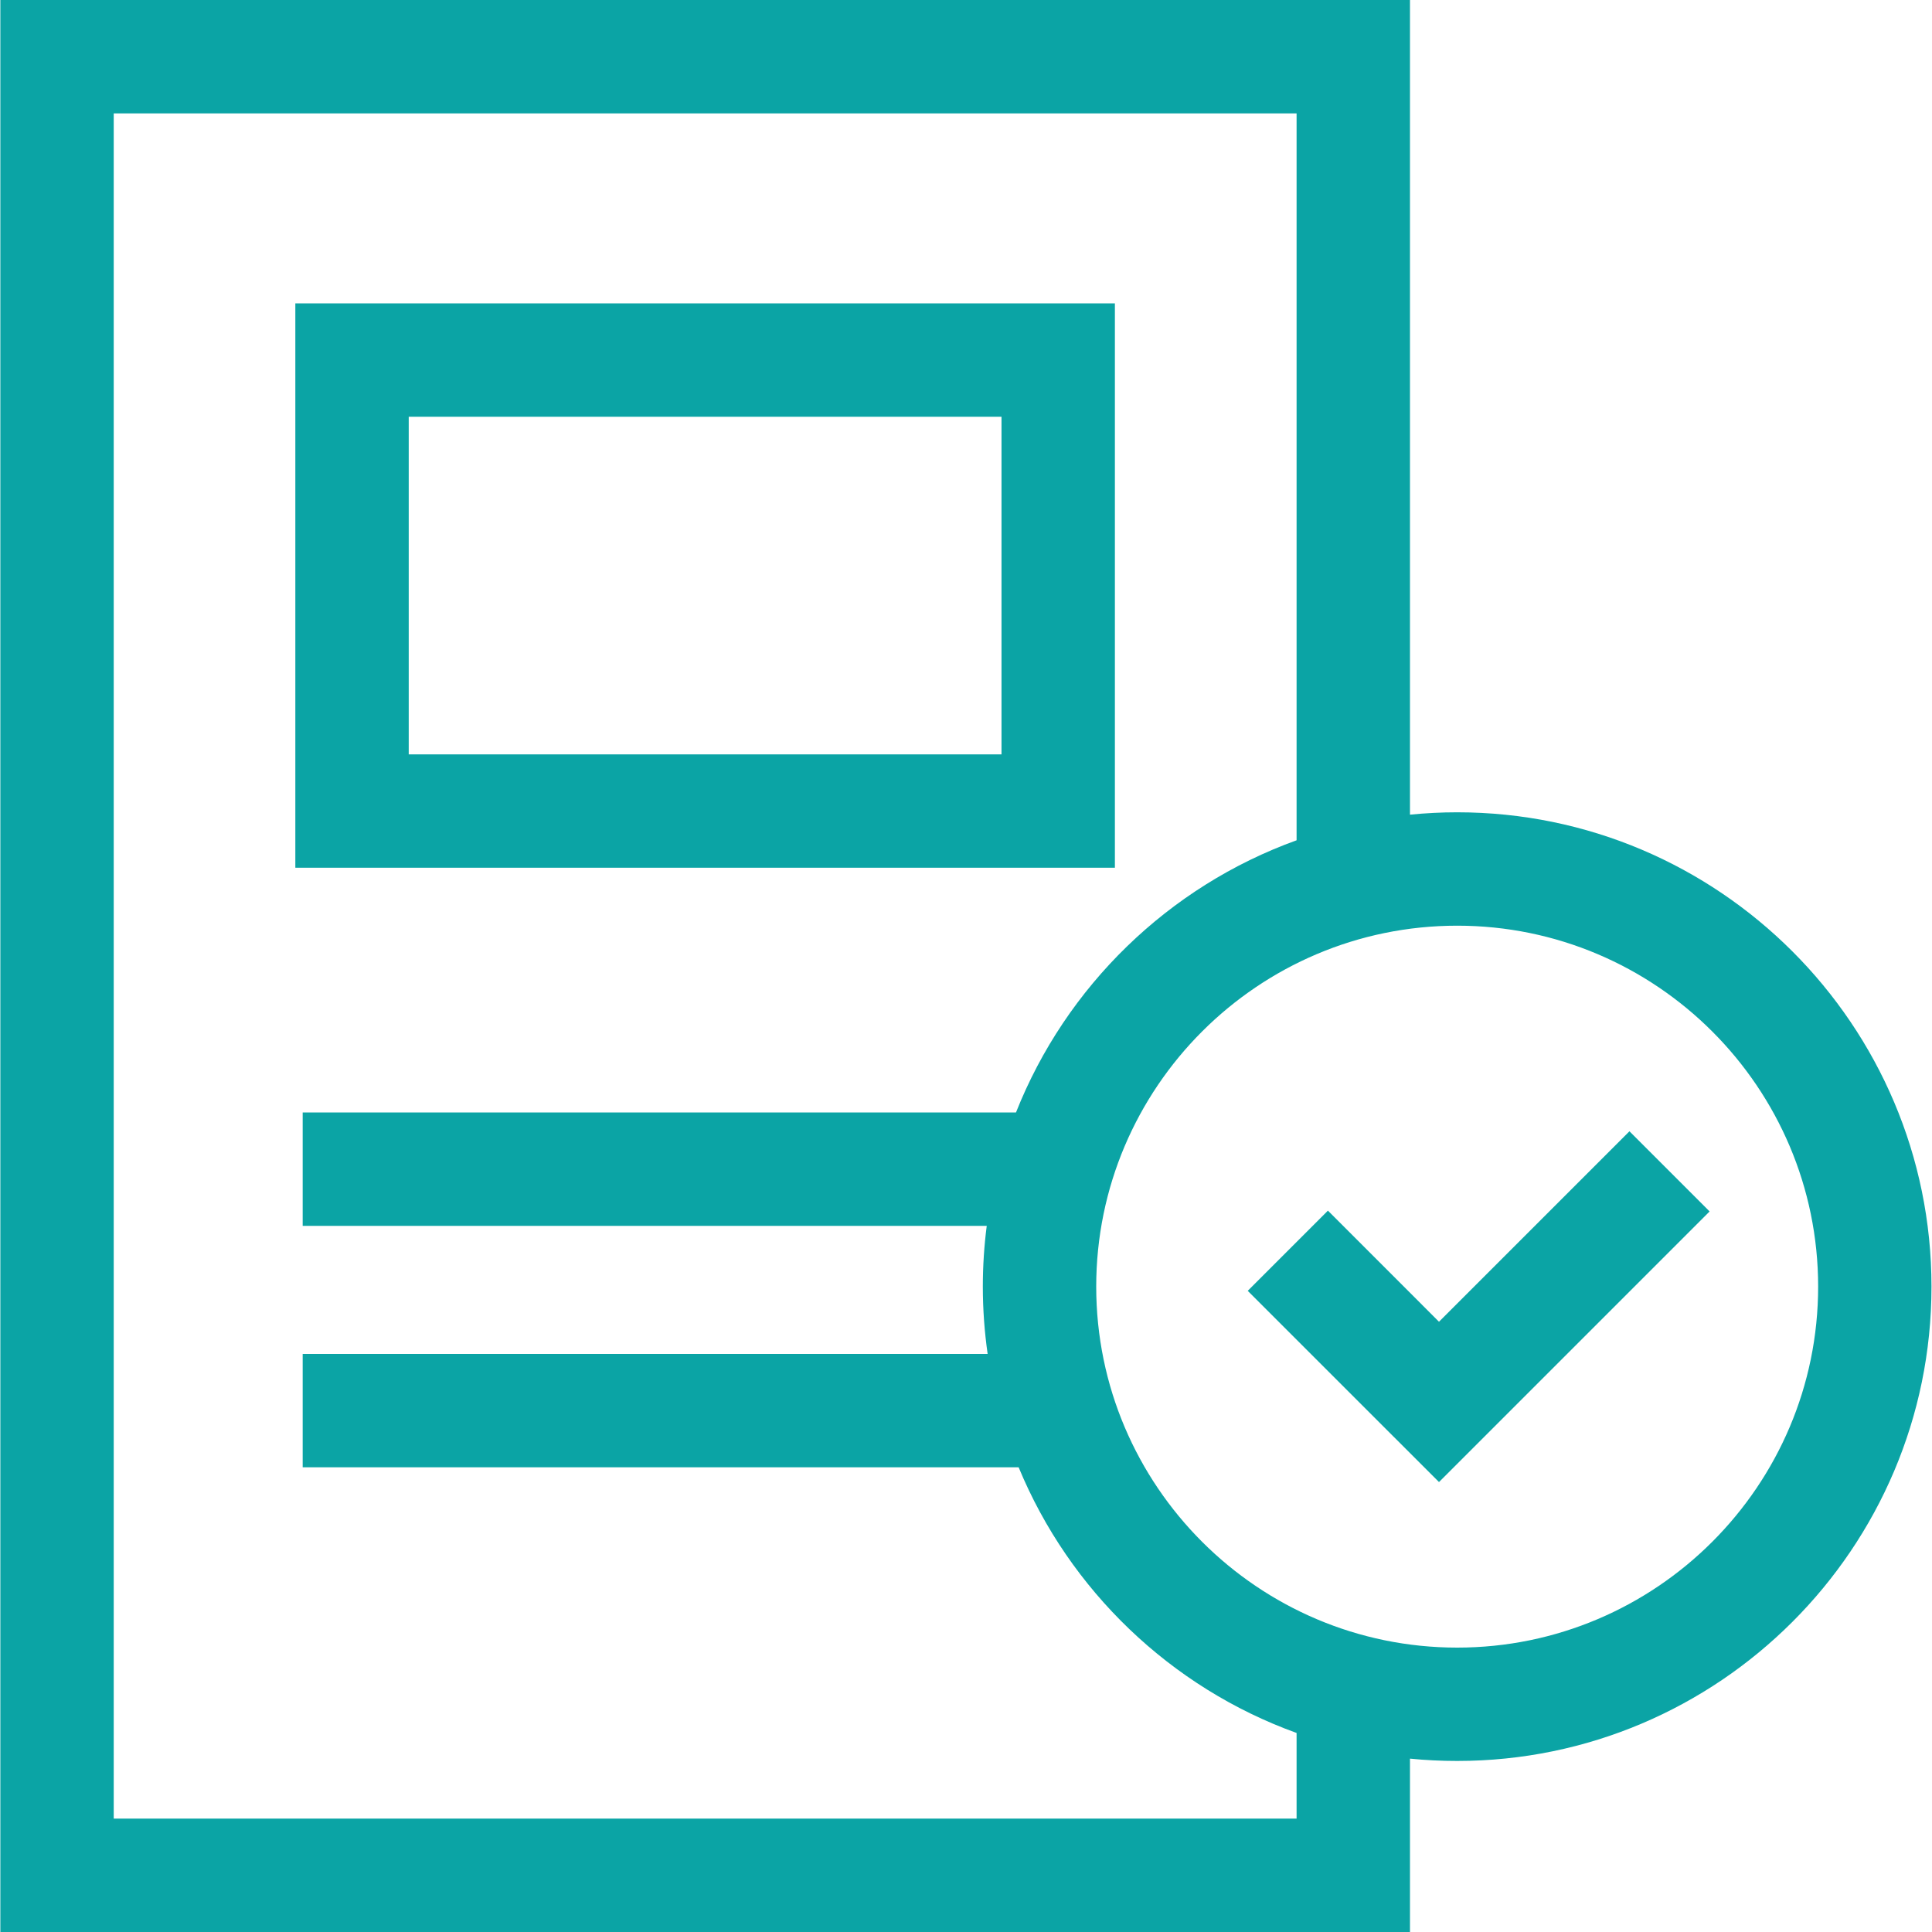
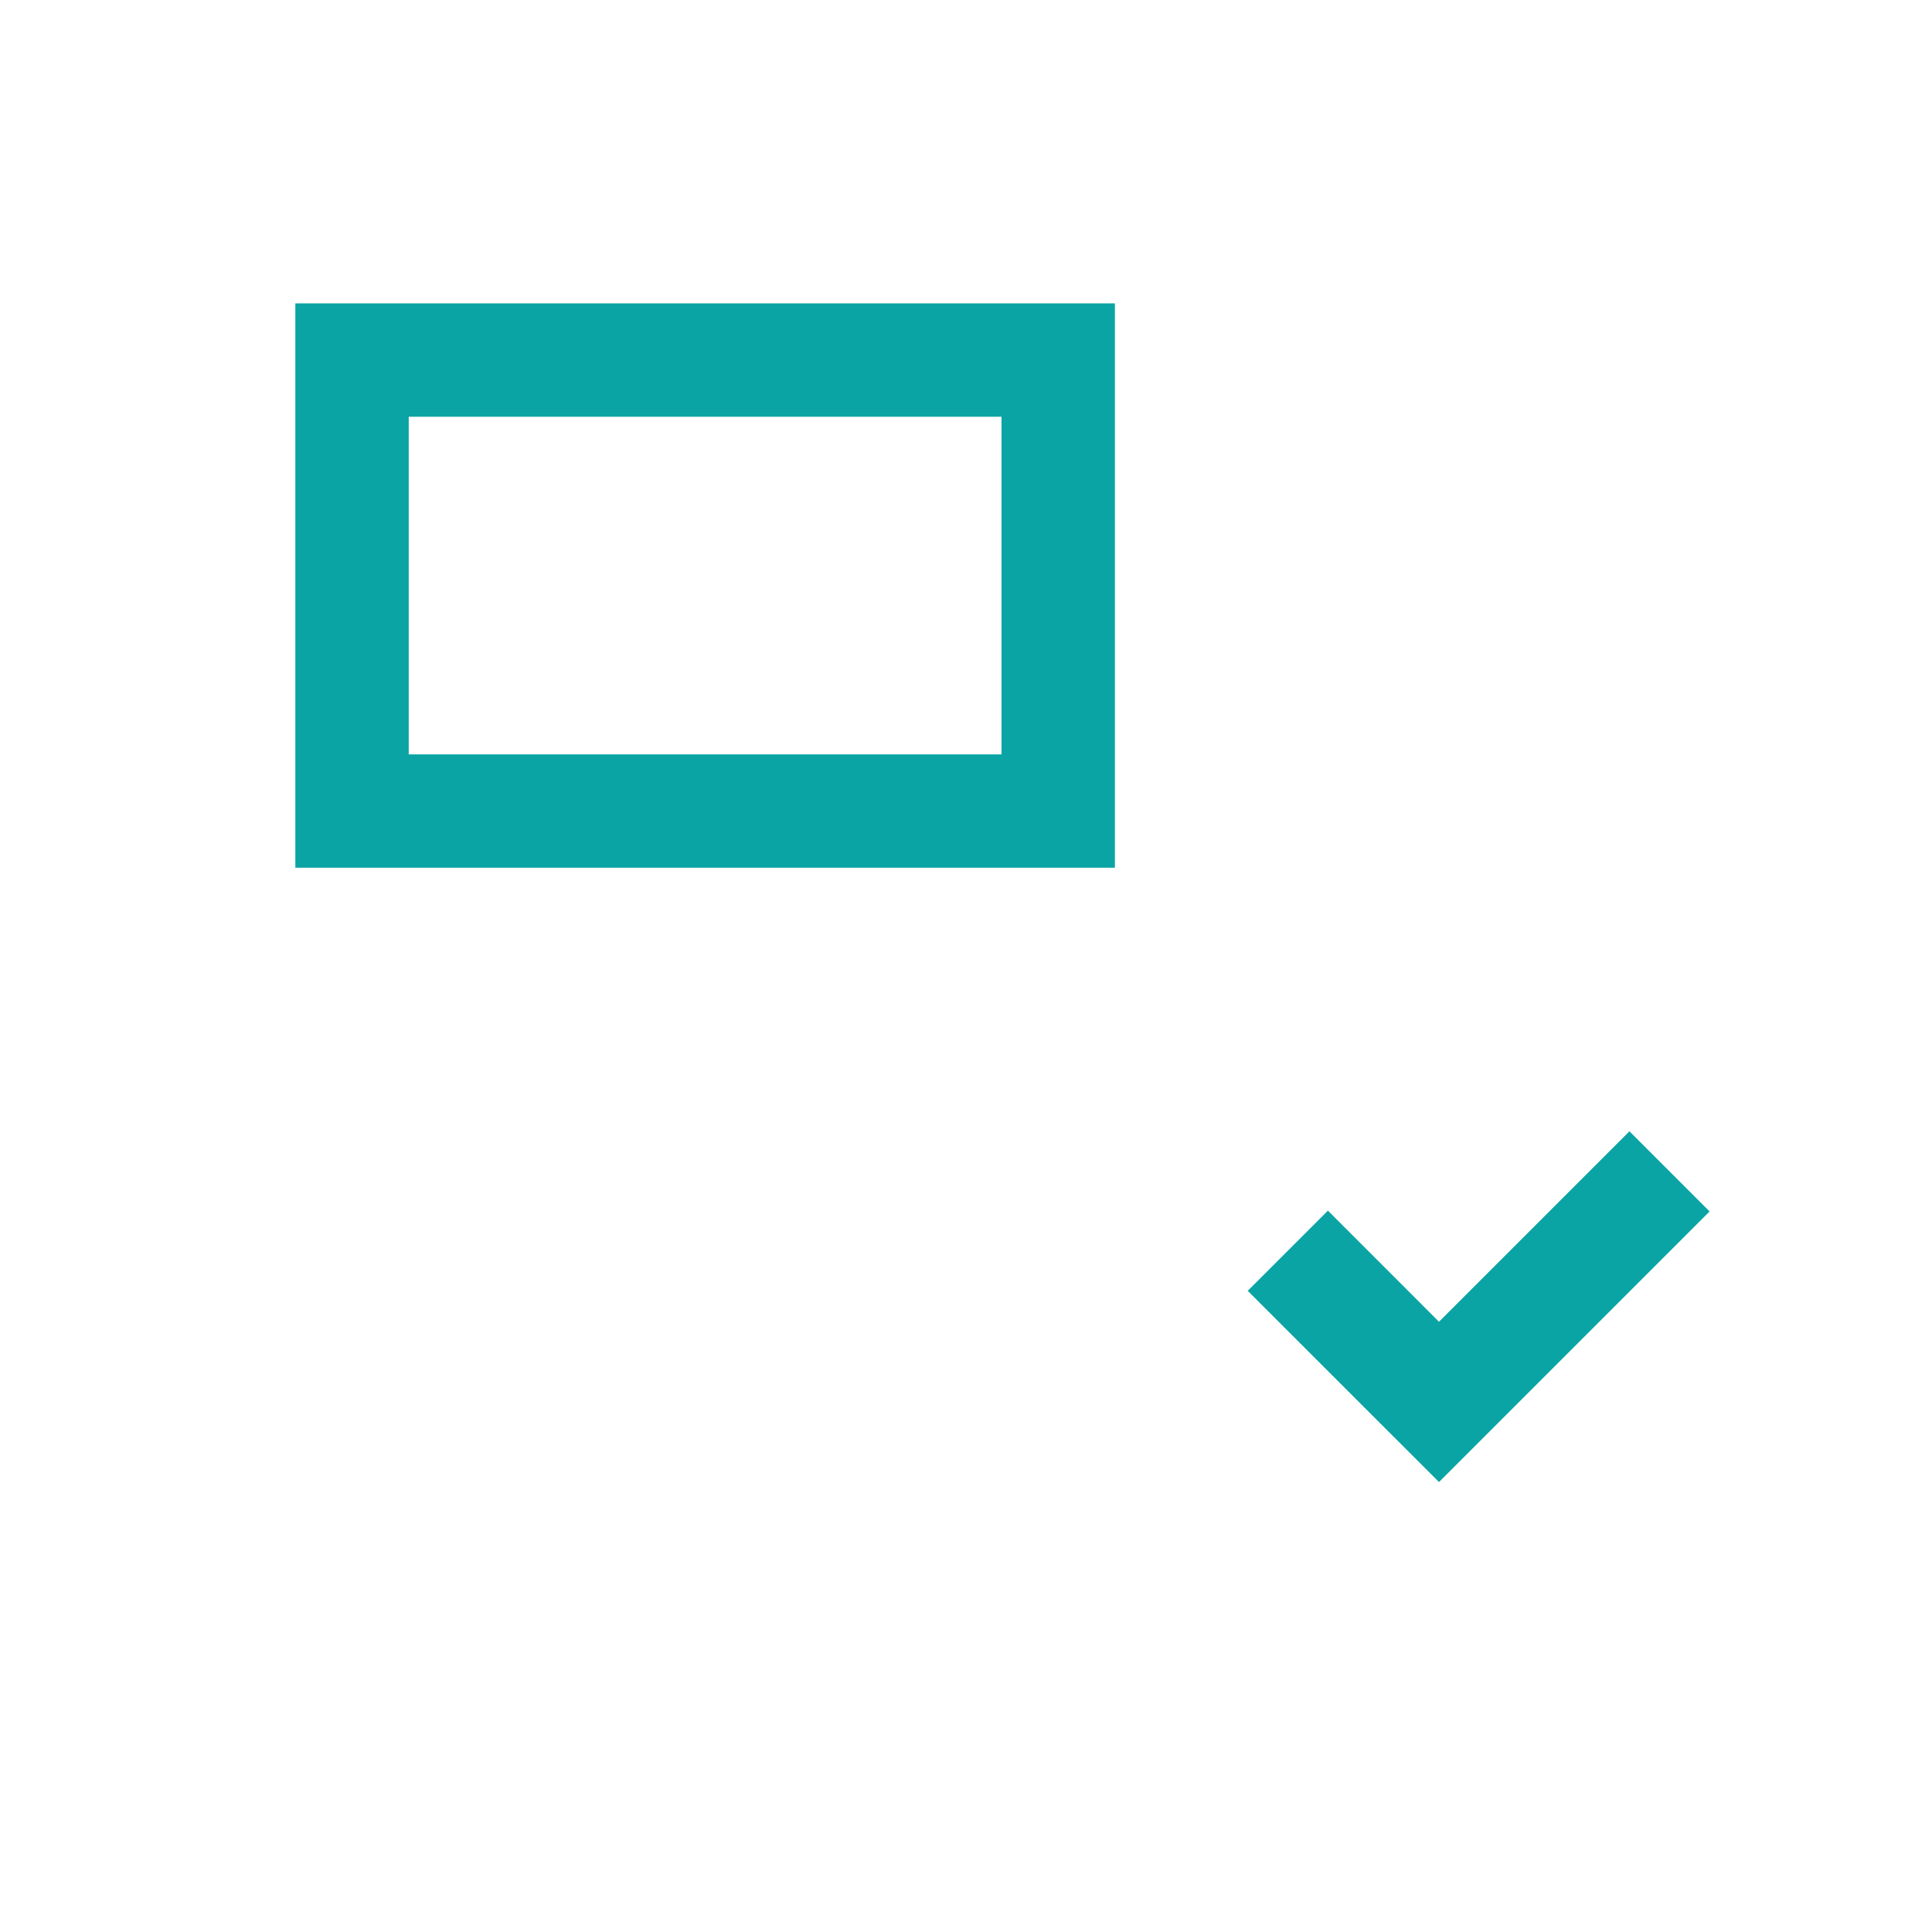
<svg xmlns="http://www.w3.org/2000/svg" width="45" height="45" viewBox="0 0 45 45" fill="none">
  <g clip-path="url(#clip0_1894_6565)">
    <path d="M25.968 7.066H6.879V20.211H25.968V7.066ZM23.327 17.571H9.52V9.707H23.327V17.571Z" fill="#0BA4A5" />
-     <path d="M33.941 18.92C33.57 18.92 33.203 18.939 32.841 18.975V0H0.008V45H32.841V40.962C33.203 40.998 33.569 41.016 33.941 41.016C40.032 41.016 44.988 36.06 44.988 29.968C44.988 23.876 40.032 18.92 33.941 18.92ZM30.201 42.359H2.649V2.641H30.2V19.572C27.218 20.648 24.828 22.973 23.664 25.912H7.05V28.553H22.983C22.923 29.017 22.892 29.489 22.892 29.968C22.892 30.5 22.931 31.023 23.004 31.536H7.05V34.176H23.726C24.912 37.044 27.27 39.307 30.2 40.364V42.359H30.201ZM33.941 38.376C29.305 38.376 25.533 34.604 25.533 29.968C25.533 25.332 29.305 21.561 33.941 21.561C38.576 21.561 42.348 25.332 42.348 29.968C42.348 34.604 38.576 38.376 33.941 38.376Z" fill="#0BA4A5" />
    <path d="M33.517 30.786L30.93 28.198L29.062 30.066L33.517 34.52L39.82 28.217L37.953 26.35L33.517 30.786Z" fill="#0BA4A5" />
  </g>
  <defs>
    <clipPath id="clip0_1894_6565">
      <rect width="45" height="45" fill="white" />
    </clipPath>
  </defs>
</svg>